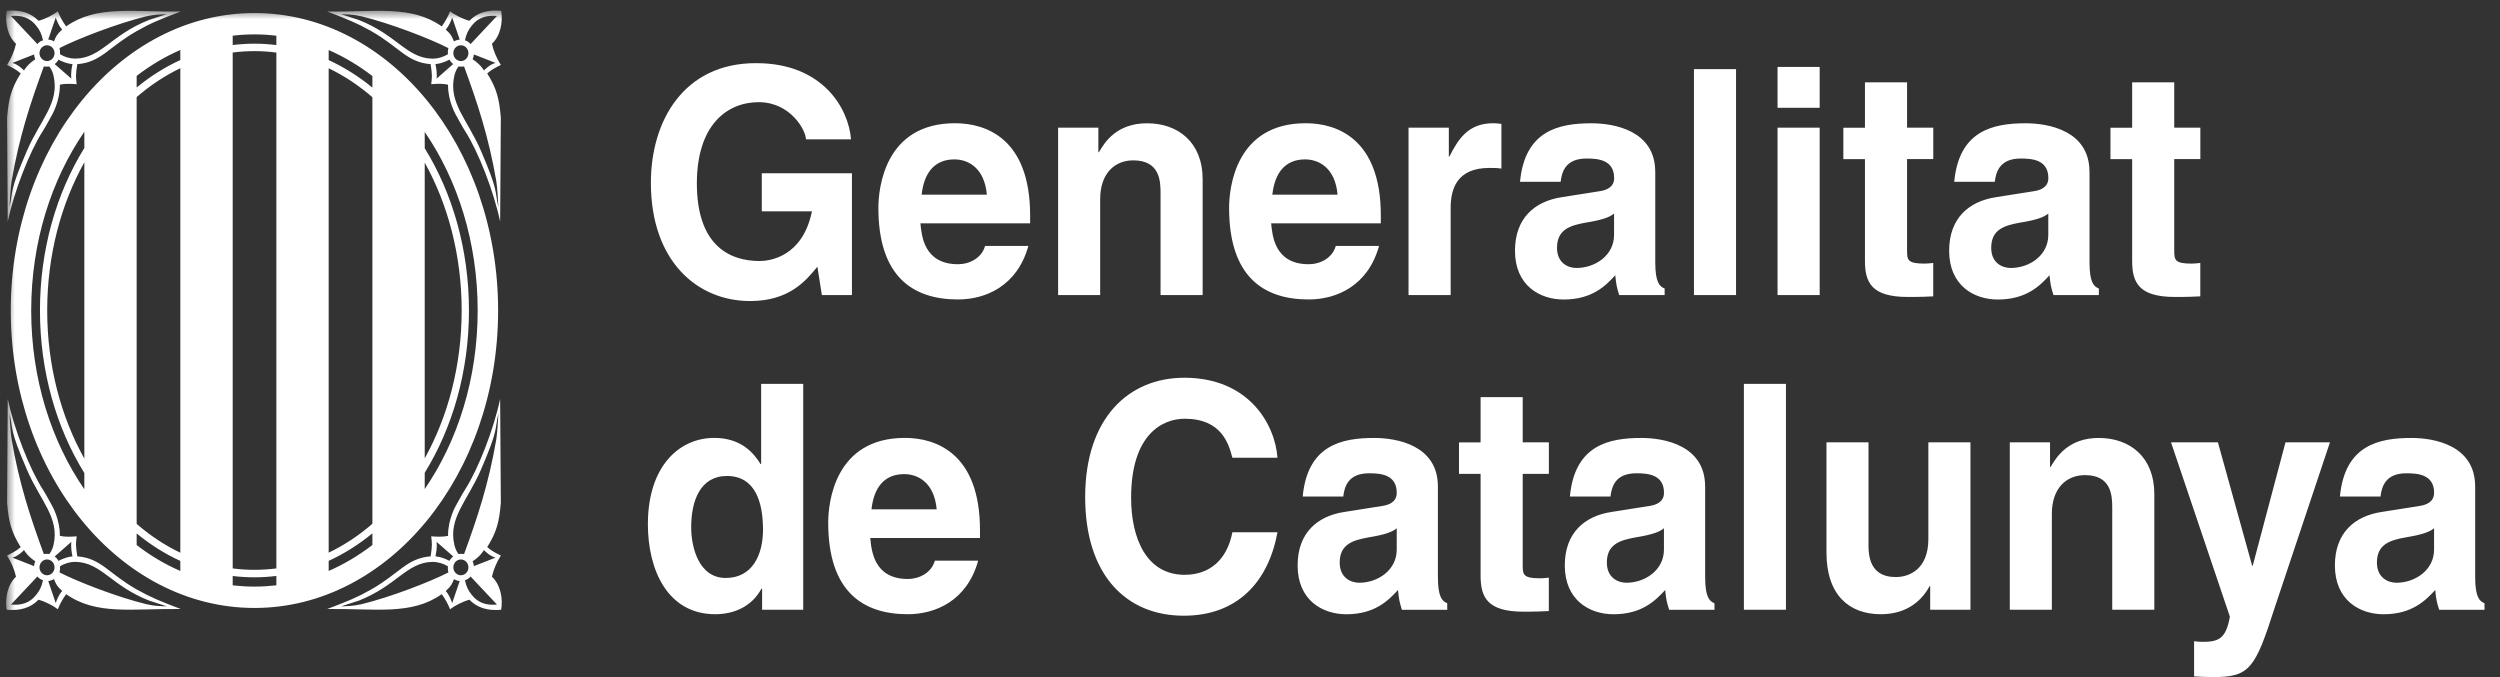
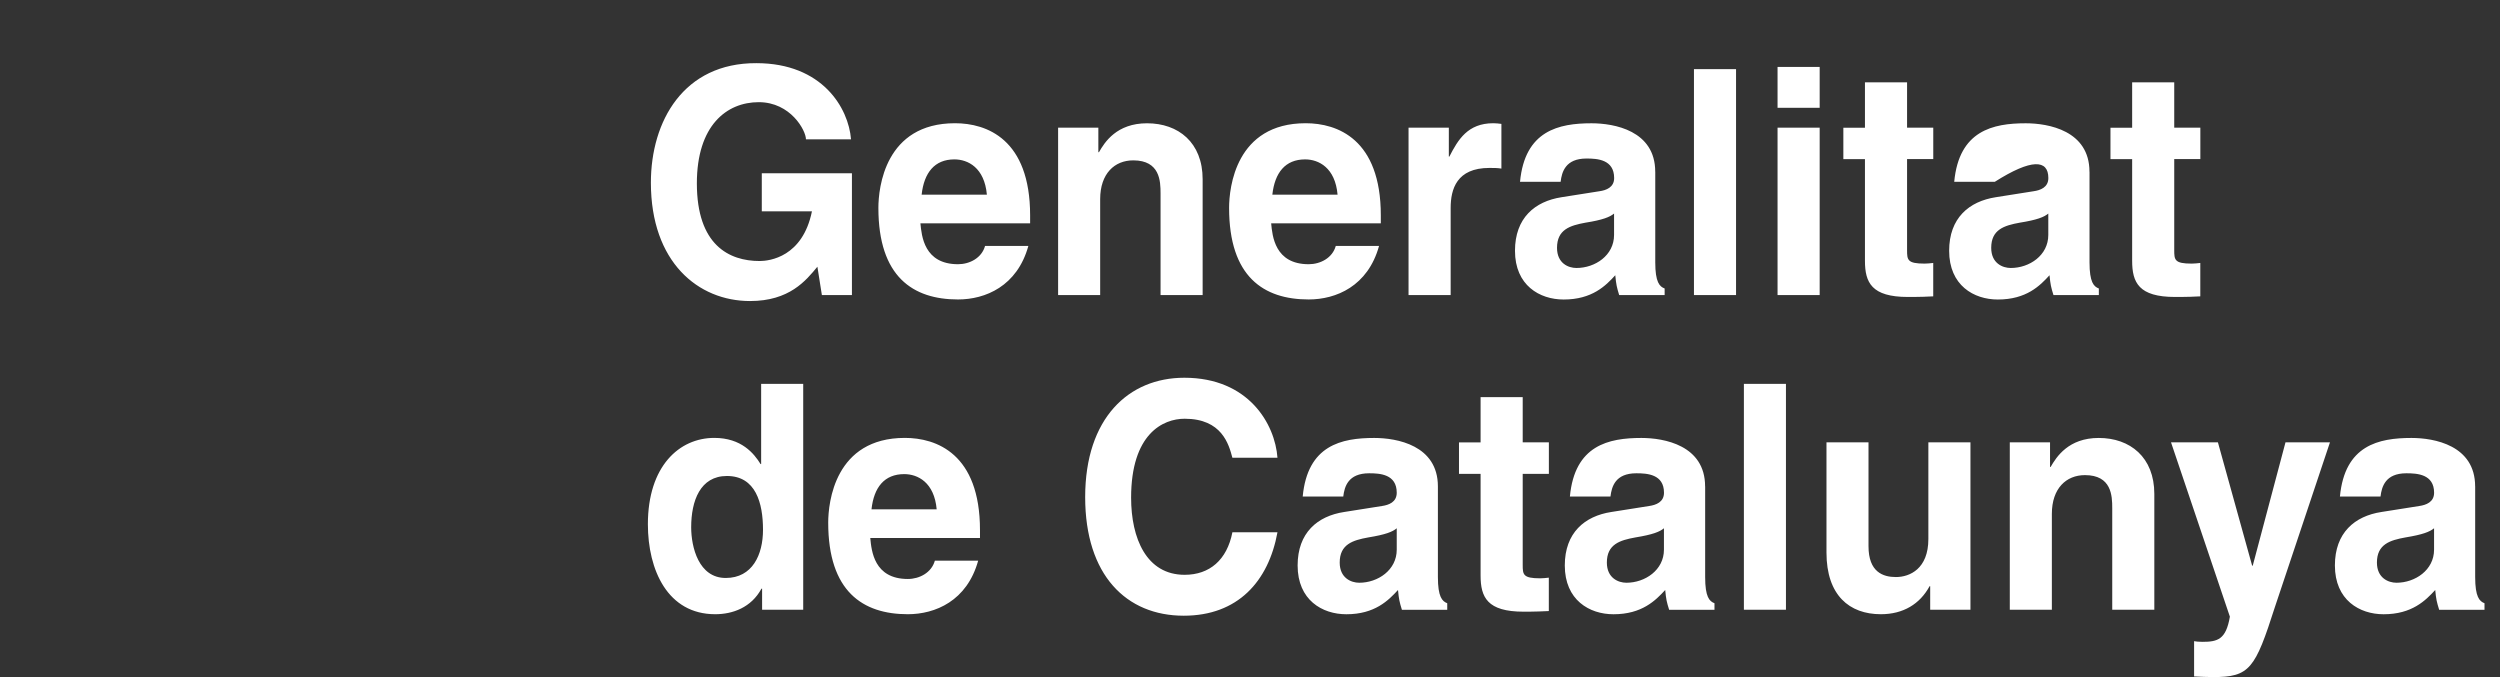
<svg xmlns="http://www.w3.org/2000/svg" xmlns:xlink="http://www.w3.org/1999/xlink" width="144px" height="39px" viewBox="0 0 144 39" version="1.1">
  <rect x="0" y="0" width="144" height="39" fill="#333333" stroke="none" />
  <title>generalitat-logo</title>
  <defs>
-     <rect id="path-1" x="0" y="0" width="142.757" height="38.393" />
-   </defs>
+     </defs>
  <g id="Page-1" stroke="none" stroke-width="1" fill="none" fill-rule="evenodd">
    <g id="generalitat-logo" transform="translate(0.353, 0.607)">
      <g id="Shape-Clipped">
        <mask id="mask-2" fill="white">
          <use xlink:href="#path-1" />
        </mask>
        <g id="path-1" />
        <path d="M28.191,31.511 C27.976,31.602 26.956,31.995 26.956,31.995 L26.944,32.01 C26.936,31.917 26.916,31.826 26.876,31.741 L26.871,31.72 C27.266,31.471 27.513,31.125 27.518,31.07 C27.551,31.118 27.886,31.443 28.191,31.511 L28.191,31.511 Z M27.349,26.45 C28.37,24.084 28.131,24.188 28.355,23.206 C28.328,23.678 28.298,24.276 28.233,24.707 C27.788,27.284 27.149,29.199 26.379,31.304 C26.379,31.304 26.167,31.284 26.059,31.307 C25.877,31.082 25.817,30.772 25.817,30.772 C25.46,29.216 26.572,28.25 27.349,26.45 L27.349,26.45 Z M24.793,30.603 L25.745,31.438 L25.747,31.446 C25.72,31.468 25.692,31.493 25.665,31.521 C25.617,31.572 25.577,31.625 25.545,31.683 L25.54,31.698 C25.052,31.448 24.728,31.44 24.728,31.44 C24.85,30.891 24.793,30.603 24.793,30.603 L24.793,30.603 Z M20.458,34.197 C19.978,34.31 19.591,34.308 19.288,34.32 L20.305,33.993 C22.506,33.128 23.066,31.791 24.55,31.758 C24.9,31.761 25.185,31.857 25.445,32.01 L25.445,32.053 C25.435,32.152 25.445,32.255 25.472,32.353 L25.472,32.366 C24.448,32.896 22.102,33.804 20.458,34.197 L20.458,34.197 Z M25.692,34.131 C25.632,33.965 25.55,33.698 25.322,33.435 C25.63,33.163 25.692,33.017 25.795,32.752 L25.802,32.754 C25.899,32.815 26.004,32.848 26.112,32.86 L26.127,32.855 L25.692,34.131 L25.692,34.131 Z M25.887,32.394 C25.717,32.215 25.72,31.927 25.887,31.751 C26.059,31.572 26.334,31.574 26.502,31.753 C26.671,31.932 26.671,32.22 26.502,32.394 C26.332,32.573 26.054,32.573 25.887,32.394 L25.887,32.394 Z M26.831,33.67 C26.609,33.4 26.512,33.188 26.427,32.815 C26.537,32.78 26.669,32.709 26.749,32.596 L28.271,34.215 C27.691,34.273 27.191,34.131 26.831,33.67 L26.831,33.67 Z M27.981,32.613 C28.076,32.184 28.271,31.746 28.495,31.393 C28.206,31.244 27.963,31.13 27.711,30.906 C28.266,30.023 28.405,29.423 28.495,28.361 L28.455,22.374 C28.088,24.114 27.201,26.402 26.434,27.592 C26.212,27.943 26.112,28.165 25.974,28.394 C25.894,28.53 25.442,29.307 25.455,30.26 C25.14,30.323 24.853,30.313 24.485,30.285 C24.53,30.699 24.555,30.757 24.453,31.438 C23.066,31.549 22.661,32.422 21.017,33.352 C20.215,33.806 19.696,34.015 18.494,34.472 C21.287,34.436 23.336,34.85 25.092,33.617 C25.292,33.889 25.442,34.162 25.572,34.489 C25.815,34.29 26.289,34.046 26.684,33.937 C27.134,34.404 27.741,34.585 28.515,34.515 C28.625,33.862 28.47,33.057 27.981,32.613 L27.981,32.613 Z M1.676,31.72 L1.671,31.741 C1.634,31.826 1.614,31.917 1.609,32.01 L1.594,31.995 C1.594,31.995 0.575,31.602 0.357,31.511 C0.665,31.446 0.999,31.12 1.032,31.07 C1.039,31.123 1.284,31.471 1.676,31.72 L1.676,31.72 Z M1.199,26.45 C1.974,28.25 3.088,29.219 2.731,30.772 C2.731,30.772 2.673,31.082 2.486,31.307 C2.379,31.284 2.171,31.304 2.171,31.304 C1.399,29.199 0.76,27.284 0.315,24.707 C0.25,24.276 0.22,23.678 0.192,23.206 C0.417,24.185 0.18,24.082 1.199,26.45 L1.199,26.45 Z M3.758,30.603 C3.758,30.603 3.7,30.891 3.823,31.443 C3.823,31.443 3.495,31.451 3.011,31.7 L3.006,31.685 C2.973,31.627 2.933,31.572 2.886,31.524 C2.858,31.493 2.831,31.471 2.801,31.448 L2.803,31.44 L3.758,30.603 L3.758,30.603 Z M8.09,34.197 C6.449,33.804 4.103,32.896 3.076,32.363 L3.076,32.351 C3.103,32.253 3.111,32.149 3.103,32.051 L3.106,32.008 C3.36,31.854 3.648,31.758 3.995,31.756 C5.482,31.789 6.041,33.125 8.243,33.99 L9.259,34.318 C8.955,34.308 8.57,34.31 8.09,34.197 L8.09,34.197 Z M2.858,34.131 L2.424,32.853 L2.436,32.858 C2.546,32.845 2.653,32.812 2.748,32.752 L2.756,32.749 C2.858,33.014 2.921,33.16 3.228,33.433 C3.001,33.698 2.916,33.962 2.858,34.131 L2.858,34.131 Z M2.663,32.394 C2.494,32.573 2.219,32.573 2.049,32.394 C1.879,32.22 1.879,31.932 2.049,31.753 C2.216,31.574 2.491,31.572 2.663,31.751 C2.831,31.93 2.831,32.215 2.663,32.394 L2.663,32.394 Z M1.719,33.67 C1.359,34.131 0.859,34.273 0.28,34.215 L1.804,32.596 C1.881,32.709 2.014,32.78 2.124,32.815 C2.039,33.188 1.944,33.4 1.719,33.67 L1.719,33.67 Z M0.032,34.515 C0.81,34.585 1.414,34.404 1.866,33.937 C2.261,34.046 2.736,34.29 2.976,34.489 C3.108,34.162 3.256,33.892 3.458,33.617 C5.212,34.85 7.266,34.436 10.056,34.472 C8.857,34.013 8.335,33.804 7.533,33.352 C5.889,32.422 5.484,31.549 4.098,31.438 C3.993,30.755 4.018,30.699 4.063,30.285 C3.698,30.313 3.41,30.326 3.096,30.26 C3.106,29.307 2.656,28.528 2.576,28.394 C2.439,28.162 2.339,27.94 2.116,27.592 C1.349,26.399 0.46,24.114 0.092,22.374 L0.055,28.361 C0.145,29.423 0.285,30.023 0.839,30.906 C0.587,31.133 0.342,31.246 0.052,31.393 C0.28,31.748 0.475,32.184 0.57,32.613 C0.08,33.057 -0.075,33.862 0.032,34.515 L0.032,34.515 Z M1.719,0.857 C1.944,1.127 2.039,1.339 2.124,1.715 C2.014,1.748 1.881,1.818 1.804,1.934 L0.28,0.313 C0.859,0.257 1.357,0.401 1.719,0.857 L1.719,0.857 Z M2.663,2.134 C2.831,2.313 2.831,2.6 2.663,2.777 C2.491,2.956 2.216,2.956 2.049,2.774 C1.879,2.598 1.879,2.31 2.049,2.134 C2.219,1.954 2.494,1.957 2.663,2.134 L2.663,2.134 Z M2.858,0.401 C2.918,0.565 3.001,0.835 3.228,1.095 C2.921,1.367 2.858,1.513 2.756,1.778 L2.748,1.775 C2.653,1.715 2.546,1.682 2.436,1.672 L2.424,1.675 L2.858,0.401 L2.858,0.401 Z M8.09,0.33 C8.57,0.217 8.957,0.222 9.259,0.207 L8.243,0.537 C6.041,1.4 5.482,2.739 3.995,2.769 C3.648,2.767 3.36,2.671 3.106,2.517 L3.103,2.477 C3.111,2.376 3.103,2.275 3.076,2.176 L3.076,2.161 C4.103,1.632 6.449,0.726 8.09,0.33 L8.09,0.33 Z M3.758,3.924 L2.803,3.089 L2.801,3.084 C2.831,3.059 2.858,3.034 2.886,3.006 C2.933,2.956 2.973,2.903 3.006,2.847 L3.011,2.83 C3.495,3.079 3.823,3.087 3.823,3.087 C3.698,3.637 3.758,3.924 3.758,3.924 L3.758,3.924 Z M1.199,8.078 C0.177,10.443 0.417,10.34 0.192,11.326 C0.22,10.852 0.25,10.252 0.315,9.82 C0.76,7.243 1.399,5.329 2.171,3.223 C2.171,3.223 2.379,3.243 2.486,3.22 C2.673,3.447 2.731,3.755 2.731,3.755 C3.091,5.314 1.976,6.28 1.199,8.078 L1.199,8.078 Z M0.357,3.019 C0.575,2.928 1.594,2.535 1.594,2.535 L1.609,2.519 C1.614,2.613 1.634,2.703 1.671,2.789 L1.676,2.809 C1.284,3.059 1.039,3.405 1.032,3.46 C0.999,3.412 0.665,3.084 0.357,3.019 L0.357,3.019 Z M0.57,1.914 C0.475,2.343 0.28,2.784 0.052,3.135 C0.342,3.284 0.587,3.397 0.839,3.624 C0.285,4.504 0.145,5.104 0.055,6.166 L0.092,12.153 C0.46,10.415 1.349,8.128 2.116,6.938 C2.339,6.585 2.439,6.365 2.576,6.133 C2.656,6 3.106,5.22 3.096,4.27 C3.41,4.204 3.698,4.217 4.063,4.242 C4.018,3.828 3.993,3.77 4.098,3.089 C5.484,2.978 5.889,2.106 7.533,1.178 C8.335,0.721 8.857,0.514 10.056,0.055 C7.266,0.093 5.212,-0.323 3.458,0.913 C3.256,0.638 3.108,0.366 2.976,0.04 C2.736,0.24 2.261,0.484 1.866,0.59 C1.414,0.124 0.81,-0.058 0.032,0.015 C-0.075,0.668 0.08,1.47 0.57,1.914 L0.57,1.914 Z M26.831,0.857 C27.191,0.398 27.691,0.257 28.271,0.313 L26.749,1.934 C26.669,1.818 26.537,1.748 26.427,1.715 C26.512,1.342 26.609,1.13 26.831,0.857 L26.831,0.857 Z M25.887,2.134 C26.054,1.957 26.332,1.954 26.502,2.134 C26.671,2.31 26.671,2.598 26.502,2.774 C26.334,2.956 26.059,2.956 25.887,2.777 C25.717,2.6 25.715,2.313 25.887,2.134 L25.887,2.134 Z M25.692,0.401 L26.127,1.677 L26.112,1.675 C26.004,1.685 25.899,1.717 25.802,1.778 L25.795,1.78 C25.692,1.516 25.63,1.369 25.322,1.097 C25.55,0.832 25.632,0.565 25.692,0.401 L25.692,0.401 Z M20.458,0.33 C22.099,0.726 24.445,1.632 25.472,2.164 L25.472,2.179 C25.445,2.277 25.435,2.378 25.445,2.479 L25.445,2.519 C25.185,2.673 24.9,2.769 24.55,2.772 C23.066,2.741 22.506,1.402 20.305,0.54 L19.288,0.209 C19.593,0.222 19.981,0.217 20.458,0.33 L20.458,0.33 Z M24.793,3.924 C24.793,3.924 24.85,3.637 24.728,3.084 C24.728,3.084 25.052,3.077 25.54,2.827 L25.545,2.845 C25.577,2.9 25.617,2.956 25.665,3.004 C25.692,3.034 25.72,3.057 25.747,3.082 L25.745,3.087 L24.793,3.924 L24.793,3.924 Z M27.349,8.078 C26.572,6.277 25.46,5.311 25.817,3.755 C25.817,3.755 25.877,3.447 26.059,3.22 C26.167,3.243 26.379,3.223 26.379,3.223 C27.149,5.329 27.788,7.243 28.233,9.82 C28.298,10.252 28.328,10.849 28.355,11.326 C28.131,10.342 28.368,10.446 27.349,8.078 L27.349,8.078 Z M26.871,2.809 L26.876,2.789 C26.916,2.703 26.936,2.613 26.944,2.519 L26.956,2.535 C26.956,2.535 27.976,2.928 28.191,3.019 C27.886,3.084 27.551,3.412 27.518,3.46 C27.513,3.405 27.266,3.057 26.871,2.809 L26.871,2.809 Z M28.515,0.015 C27.741,-0.058 27.134,0.124 26.684,0.59 C26.289,0.484 25.815,0.24 25.572,0.04 C25.442,0.366 25.292,0.636 25.092,0.913 C23.336,-0.323 21.287,0.093 18.494,0.055 C19.696,0.517 20.215,0.724 21.017,1.178 C22.661,2.106 23.066,2.978 24.453,3.089 C24.555,3.773 24.53,3.828 24.485,4.242 C24.853,4.214 25.14,4.201 25.455,4.27 C25.442,5.22 25.894,6.002 25.974,6.133 C26.112,6.368 26.212,6.587 26.434,6.938 C27.201,8.131 28.088,10.415 28.455,12.153 L28.495,6.166 C28.405,5.104 28.266,4.504 27.711,3.624 C27.963,3.394 28.206,3.281 28.495,3.135 C28.271,2.782 28.076,2.343 27.981,1.914 C28.47,1.47 28.625,0.668 28.515,0.015 L28.515,0.015 Z M18.579,32.28 L18.579,31.698 C19.471,31.289 20.315,30.757 21.097,30.114 L21.097,30.785 C20.31,31.388 19.468,31.892 18.579,32.28 L18.579,32.28 Z M14.304,33.181 C13.879,33.181 13.462,33.155 13.05,33.11 L13.05,32.57 C13.462,32.621 13.879,32.646 14.304,32.646 C14.729,32.646 15.148,32.618 15.566,32.568 L15.566,33.107 C15.146,33.155 14.729,33.181 14.304,33.181 L14.304,33.181 Z M7.518,30.787 L7.518,30.119 C8.3,30.76 9.142,31.297 10.034,31.7 L10.034,32.28 C9.147,31.897 8.303,31.393 7.518,30.787 L7.518,30.787 Z M10.034,2.272 L10.034,2.852 C9.142,3.258 8.3,3.793 7.518,4.433 L7.518,3.765 C8.303,3.16 9.147,2.658 10.034,2.272 L10.034,2.272 Z M14.304,1.374 C14.729,1.374 15.148,1.4 15.566,1.45 L15.566,1.99 C15.148,1.937 14.729,1.909 14.304,1.909 C13.879,1.909 13.462,1.937 13.05,1.987 L13.05,1.448 C13.462,1.4 13.879,1.374 14.304,1.374 L14.304,1.374 Z M21.097,3.773 L21.097,4.439 C20.315,3.798 19.471,3.263 18.579,2.855 L18.579,2.275 C19.468,2.663 20.31,3.168 21.097,3.773 L21.097,3.773 Z M24.111,26.624 C25.71,24.034 26.659,20.793 26.659,17.278 C26.659,13.762 25.71,10.521 24.111,7.931 L24.111,6.993 C26.014,9.767 27.161,13.356 27.161,17.278 C27.161,21.199 26.014,24.79 24.111,27.562 L24.111,26.624 L24.111,26.624 Z M1.444,17.278 C1.444,13.351 2.596,9.757 4.505,6.981 L4.505,7.916 C2.901,10.509 1.949,13.754 1.949,17.278 C1.949,20.801 2.901,24.049 4.505,26.639 L4.505,27.574 C2.596,24.8 1.444,21.207 1.444,17.278 L1.444,17.278 Z M24.111,8.759 C25.452,11.177 26.239,14.11 26.239,17.278 C26.239,20.445 25.452,23.378 24.111,25.794 L24.111,8.759 L24.111,8.759 Z M18.579,3.326 C19.476,3.758 20.32,4.32 21.097,4.991 L21.097,29.562 C20.32,30.235 19.476,30.797 18.579,31.226 L18.579,3.326 L18.579,3.326 Z M13.05,2.418 C13.462,2.366 13.879,2.338 14.304,2.338 C14.731,2.338 15.148,2.366 15.566,2.421 L15.566,32.134 C15.148,32.187 14.731,32.215 14.304,32.215 C13.879,32.215 13.462,32.187 13.05,32.134 L13.05,2.418 L13.05,2.418 Z M7.518,4.986 C8.295,4.31 9.14,3.753 10.034,3.321 L10.034,31.231 C9.14,30.802 8.295,30.243 7.518,29.569 L7.518,4.986 L7.518,4.986 Z M4.505,25.809 C3.156,23.391 2.366,20.45 2.366,17.278 C2.366,14.102 3.156,11.162 4.505,8.743 L4.505,25.809 L4.505,25.809 Z M14.304,0.144 C6.551,0.144 0.267,7.815 0.267,17.278 C0.267,26.74 6.551,34.411 14.304,34.411 C22.054,34.411 28.338,26.74 28.338,17.278 C28.338,7.815 22.054,0.144 14.304,0.144 L14.304,0.144 Z" id="Shape" fill="#FFFFFF" fill-rule="nonzero" mask="url(#mask-2)" />
      </g>
-       <path d="M139.849,31.055 C139.849,32.232 138.754,32.959 137.685,32.959 C137.215,32.959 136.558,32.686 136.558,31.796 C136.558,30.747 137.303,30.51 138.2,30.349 C139.204,30.185 139.604,30.023 139.849,29.821 L139.849,31.055 L139.849,31.055 Z M142.215,27.41 C142.215,25.037 139.849,24.619 138.547,24.619 C136.66,24.619 134.704,25.037 134.427,27.993 L136.765,27.993 C136.833,27.428 137.043,26.654 138.254,26.654 C138.879,26.654 139.851,26.707 139.851,27.774 C139.851,28.321 139.381,28.482 139.002,28.538 L136.82,28.883 C135.279,29.118 134.137,30.079 134.137,31.963 C134.137,33.957 135.556,34.774 136.943,34.774 C138.582,34.774 139.364,33.975 139.916,33.377 C139.968,33.92 140.003,34.063 140.143,34.517 L142.754,34.517 L142.754,34.139 C142.462,34.028 142.217,33.773 142.217,32.633 L142.217,27.41 L142.215,27.41 Z M130.684,34.351 C129.542,37.922 129.23,38.393 127.121,38.393 C126.789,38.393 126.374,38.373 126.027,38.356 L126.027,36.325 C126.132,36.343 126.287,36.363 126.497,36.363 C127.381,36.363 127.863,36.235 128.088,34.913 L124.698,24.873 L127.399,24.873 L129.37,31.975 L129.405,31.975 L131.291,24.873 L133.852,24.873 L130.684,34.351 L130.684,34.351 Z M123.738,34.515 L121.312,34.515 L121.312,28.661 C121.312,27.955 121.277,26.76 119.741,26.76 C118.664,26.76 117.834,27.519 117.834,28.989 L117.834,34.515 L115.411,34.515 L115.411,24.873 L117.729,24.873 L117.729,26.288 L117.764,26.288 C118.097,25.711 118.789,24.619 120.535,24.619 C122.337,24.619 123.736,25.726 123.736,27.844 L123.736,34.515 L123.738,34.515 Z M113.145,34.515 L110.826,34.515 L110.826,33.158 L110.791,33.158 C110.234,34.187 109.269,34.772 107.985,34.772 C106.169,34.772 104.852,33.682 104.852,31.219 L104.852,24.873 L107.273,24.873 L107.273,30.855 C107.273,32.343 108.108,32.631 108.852,32.631 C109.649,32.631 110.721,32.157 110.721,30.439 L110.721,24.873 L113.145,24.873 L113.145,34.515 L113.145,34.515 Z M102.518,34.515 L100.095,34.515 L100.095,21.504 L102.518,21.504 L102.518,34.515 L102.518,34.515 Z M95.49,31.055 C95.49,32.232 94.398,32.959 93.329,32.959 C92.859,32.959 92.202,32.686 92.202,31.796 C92.202,30.747 92.947,30.51 93.846,30.349 C94.851,30.185 95.25,30.023 95.49,29.821 L95.49,31.055 L95.49,31.055 Z M97.861,27.41 C97.861,25.037 95.49,24.619 94.191,24.619 C92.305,24.619 90.348,25.037 90.073,27.993 L92.41,27.993 C92.479,27.428 92.684,26.654 93.899,26.654 C94.523,26.654 95.493,26.707 95.493,27.774 C95.493,28.321 95.023,28.482 94.643,28.538 L92.462,28.883 C90.925,29.118 89.779,30.079 89.779,31.963 C89.779,33.957 91.2,34.774 92.584,34.774 C94.228,34.774 95.01,33.975 95.563,33.377 C95.615,33.92 95.648,34.063 95.79,34.517 L98.401,34.517 L98.401,34.139 C98.104,34.028 97.864,33.773 97.864,32.633 L97.864,27.41 L97.861,27.41 Z M87.355,24.873 L88.862,24.873 L88.862,26.687 L87.355,26.687 L87.355,31.925 C87.355,32.485 87.37,32.704 88.357,32.704 C88.514,32.704 88.687,32.686 88.859,32.666 L88.859,34.59 C88.479,34.605 88.095,34.626 87.717,34.626 L87.408,34.626 C85.309,34.626 84.929,33.793 84.929,32.543 L84.929,26.689 L83.685,26.689 L83.685,24.876 L84.929,24.876 L84.929,22.266 L87.355,22.266 L87.355,24.873 L87.355,24.873 Z M80.099,31.055 C80.099,32.232 79.01,32.959 77.941,32.959 C77.471,32.959 76.814,32.686 76.814,31.796 C76.814,30.747 77.561,30.51 78.46,30.349 C79.465,30.185 79.862,30.023 80.099,29.821 L80.099,31.055 L80.099,31.055 Z M82.47,27.41 C82.47,25.037 80.099,24.619 78.803,24.619 C76.916,24.619 74.96,25.037 74.683,27.993 L77.019,27.993 C77.086,27.428 77.296,26.654 78.508,26.654 C79.132,26.654 80.099,26.707 80.099,27.774 C80.099,28.321 79.635,28.482 79.255,28.538 L77.074,28.883 C75.532,29.118 74.39,30.079 74.39,31.963 C74.39,33.957 75.809,34.774 77.196,34.774 C78.84,34.774 79.62,33.975 80.172,33.377 C80.224,33.92 80.257,34.063 80.397,34.517 L83.008,34.517 L83.008,34.139 C82.715,34.028 82.47,33.773 82.47,32.633 L82.47,27.41 L82.47,27.41 Z M70.633,25.761 C70.425,24.979 70.028,23.512 67.882,23.512 C66.635,23.512 64.799,24.382 64.799,28.061 C64.799,30.399 65.681,32.502 67.882,32.502 C69.316,32.502 70.32,31.65 70.633,30.053 L73.229,30.053 C72.711,32.883 70.945,34.858 67.829,34.858 C64.521,34.858 62.153,32.52 62.153,28.026 C62.153,23.471 64.661,21.151 67.864,21.151 C71.585,21.151 73.091,23.837 73.229,25.759 L70.633,25.759 L70.633,25.761 Z M49.845,28.732 C49.982,27.463 50.587,26.702 51.731,26.702 C52.508,26.702 53.463,27.176 53.6,28.732 L49.845,28.732 L49.845,28.732 Z M53.495,31.688 C53.305,32.374 52.613,32.742 51.939,32.742 C49.982,32.742 49.845,31.11 49.775,30.381 L56.094,30.381 L56.094,29.927 C56.094,25.524 53.583,24.616 51.766,24.616 C47.731,24.616 47.352,28.336 47.352,29.496 C47.352,33.463 49.343,34.772 51.939,34.772 C53.513,34.772 55.349,34.008 55.989,31.688 L53.495,31.688 L53.495,31.688 Z M39.459,29.763 C39.459,28.243 39.978,26.81 41.518,26.81 C43.179,26.81 43.596,28.369 43.596,29.91 C43.596,31.34 42.989,32.684 41.448,32.684 C39.891,32.684 39.459,30.908 39.459,29.763 L39.459,29.763 Z M45.912,21.504 L43.489,21.504 L43.489,26.124 L43.456,26.124 C43.077,25.509 42.35,24.616 40.791,24.616 C38.767,24.616 36.965,26.25 36.965,29.587 C36.965,32.232 38.107,34.772 40.843,34.772 C41.847,34.772 42.919,34.389 43.506,33.302 L43.544,33.302 L43.544,34.515 L45.912,34.515 L45.912,21.504 L45.912,21.504 Z M124.883,6.746 L126.387,6.746 L126.387,8.557 L124.883,8.557 L124.883,13.797 C124.883,14.36 124.9,14.577 125.884,14.577 C126.039,14.577 126.212,14.559 126.384,14.539 L126.384,16.463 C126.007,16.481 125.622,16.498 125.245,16.498 L124.932,16.498 C122.836,16.498 122.459,15.666 122.459,14.415 L122.459,8.559 L121.21,8.559 L121.21,6.749 L122.459,6.749 L122.459,4.136 L124.883,4.136 L124.883,6.746 L124.883,6.746 Z M117.629,12.927 C117.629,14.105 116.54,14.829 115.468,14.829 C114.998,14.829 114.341,14.559 114.341,13.669 C114.341,12.617 115.083,12.383 115.985,12.219 C116.987,12.06 117.39,11.893 117.629,11.694 L117.629,12.927 L117.629,12.927 Z M120,9.283 C120,6.913 117.629,6.494 116.33,6.494 C114.441,6.494 112.485,6.913 112.21,9.866 L114.546,9.866 C114.616,9.303 114.826,8.524 116.04,8.524 C116.662,8.524 117.632,8.577 117.632,9.649 C117.632,10.191 117.162,10.355 116.782,10.408 L114.601,10.753 C113.062,10.993 111.918,11.951 111.918,13.838 C111.918,15.83 113.337,16.645 114.721,16.645 C116.368,16.645 117.15,15.85 117.699,15.247 C117.752,15.792 117.787,15.938 117.927,16.39 L120.54,16.39 L120.54,16.009 C120.245,15.901 120.003,15.646 120.003,14.506 L120.003,9.283 L120,9.283 Z M109.494,6.746 L111.003,6.746 L111.003,8.557 L109.494,8.557 L109.494,13.797 C109.494,14.36 109.509,14.577 110.499,14.577 C110.654,14.577 110.826,14.559 111.001,14.539 L111.001,16.463 C110.619,16.481 110.234,16.498 109.854,16.498 L109.542,16.498 C107.448,16.498 107.068,15.666 107.068,14.415 L107.068,8.559 L105.824,8.559 L105.824,6.749 L107.068,6.749 L107.068,4.136 L109.494,4.136 L109.494,6.746 L109.494,6.746 Z M104.46,16.387 L102.034,16.387 L102.034,6.746 L104.46,6.746 L104.46,16.387 L104.46,16.387 Z M104.46,5.604 L102.034,5.604 L102.034,3.248 L104.46,3.248 L104.46,5.604 L104.46,5.604 Z M99.643,16.387 L97.219,16.387 L97.219,3.374 L99.643,3.374 L99.643,16.387 L99.643,16.387 Z M92.617,12.927 C92.617,14.105 91.525,14.829 90.451,14.829 C89.983,14.829 89.331,14.559 89.331,13.669 C89.331,12.617 90.073,12.383 90.97,12.219 C91.975,12.06 92.372,11.893 92.617,11.694 L92.617,12.927 L92.617,12.927 Z M94.988,9.283 C94.988,6.913 92.619,6.494 91.318,6.494 C89.434,6.494 87.477,6.913 87.2,9.866 L89.539,9.866 C89.606,9.303 89.814,8.524 91.028,8.524 C91.652,8.524 92.622,8.577 92.622,9.649 C92.622,10.191 92.155,10.355 91.775,10.408 L89.589,10.753 C88.05,10.993 86.91,11.951 86.91,13.838 C86.91,15.83 88.329,16.645 89.714,16.645 C91.355,16.645 92.137,15.85 92.687,15.247 C92.739,15.792 92.774,15.938 92.912,16.39 L95.53,16.39 L95.53,16.009 C95.235,15.901 94.99,15.646 94.99,14.506 L94.99,9.283 L94.988,9.283 Z M80.777,6.746 L83.1,6.746 L83.1,8.413 L83.13,8.413 C83.632,7.435 84.189,6.491 85.661,6.491 C85.816,6.491 85.971,6.509 86.128,6.529 L86.128,9.104 C85.923,9.066 85.661,9.066 85.436,9.066 C83.547,9.066 83.205,10.297 83.205,11.369 L83.205,16.387 L80.779,16.387 L80.779,6.746 L80.777,6.746 Z M72.934,10.605 C73.074,9.339 73.678,8.574 74.823,8.574 C75.6,8.574 76.554,9.049 76.691,10.605 L72.934,10.605 L72.934,10.605 Z M76.587,13.56 C76.397,14.249 75.705,14.612 75.027,14.612 C73.074,14.612 72.934,12.983 72.866,12.256 L79.182,12.256 L79.182,11.8 C79.182,7.397 76.671,6.491 74.855,6.491 C70.822,6.491 70.443,10.206 70.443,11.369 C70.443,15.336 72.432,16.642 75.027,16.642 C76.604,16.642 78.438,15.88 79.08,13.56 L76.587,13.56 L76.587,13.56 Z M68.919,16.387 L66.495,16.387 L66.495,10.534 C66.495,9.83 66.463,8.63 64.921,8.63 C63.847,8.63 63.017,9.392 63.017,10.862 L63.017,16.387 L60.594,16.387 L60.594,6.746 L62.912,6.746 L62.912,8.161 L62.947,8.161 C63.275,7.581 63.969,6.494 65.716,6.494 C67.517,6.494 68.919,7.598 68.919,9.719 L68.919,16.387 L68.919,16.387 Z M52.733,10.605 C52.873,9.339 53.48,8.574 54.62,8.574 C55.402,8.574 56.351,9.049 56.491,10.605 L52.733,10.605 L52.733,10.605 Z M56.386,13.56 C56.196,14.249 55.504,14.612 54.83,14.612 C52.873,14.612 52.733,12.983 52.663,12.256 L58.982,12.256 L58.982,11.8 C58.982,7.397 56.474,6.491 54.655,6.491 C50.622,6.491 50.242,10.206 50.242,11.369 C50.242,15.336 52.234,16.642 54.83,16.642 C56.404,16.642 58.238,15.88 58.88,13.56 L56.386,13.56 L56.386,13.56 Z M43.526,9.374 L48.718,9.374 L48.718,16.387 L46.987,16.387 L46.729,14.756 C46.07,15.555 45.118,16.733 42.849,16.733 C39.856,16.733 37.138,14.486 37.138,9.916 C37.138,6.368 39.024,3.014 43.214,3.031 C47.022,3.031 48.526,5.624 48.666,7.419 L46.07,7.419 C46.07,6.913 45.188,5.278 43.351,5.278 C41.5,5.278 39.786,6.62 39.786,9.954 C39.786,13.507 41.638,14.428 43.404,14.428 C43.976,14.428 45.88,14.193 46.415,11.565 L43.526,11.565 L43.526,9.374 L43.526,9.374 Z" id="Shape" fill="#FFFFFF" fill-rule="nonzero" />
+       <path d="M139.849,31.055 C139.849,32.232 138.754,32.959 137.685,32.959 C137.215,32.959 136.558,32.686 136.558,31.796 C136.558,30.747 137.303,30.51 138.2,30.349 C139.204,30.185 139.604,30.023 139.849,29.821 L139.849,31.055 L139.849,31.055 Z M142.215,27.41 C142.215,25.037 139.849,24.619 138.547,24.619 C136.66,24.619 134.704,25.037 134.427,27.993 L136.765,27.993 C136.833,27.428 137.043,26.654 138.254,26.654 C138.879,26.654 139.851,26.707 139.851,27.774 C139.851,28.321 139.381,28.482 139.002,28.538 L136.82,28.883 C135.279,29.118 134.137,30.079 134.137,31.963 C134.137,33.957 135.556,34.774 136.943,34.774 C138.582,34.774 139.364,33.975 139.916,33.377 C139.968,33.92 140.003,34.063 140.143,34.517 L142.754,34.517 L142.754,34.139 C142.462,34.028 142.217,33.773 142.217,32.633 L142.217,27.41 L142.215,27.41 Z M130.684,34.351 C129.542,37.922 129.23,38.393 127.121,38.393 C126.789,38.393 126.374,38.373 126.027,38.356 L126.027,36.325 C126.132,36.343 126.287,36.363 126.497,36.363 C127.381,36.363 127.863,36.235 128.088,34.913 L124.698,24.873 L127.399,24.873 L129.37,31.975 L129.405,31.975 L131.291,24.873 L133.852,24.873 L130.684,34.351 L130.684,34.351 Z M123.738,34.515 L121.312,34.515 L121.312,28.661 C121.312,27.955 121.277,26.76 119.741,26.76 C118.664,26.76 117.834,27.519 117.834,28.989 L117.834,34.515 L115.411,34.515 L115.411,24.873 L117.729,24.873 L117.729,26.288 L117.764,26.288 C118.097,25.711 118.789,24.619 120.535,24.619 C122.337,24.619 123.736,25.726 123.736,27.844 L123.736,34.515 L123.738,34.515 Z M113.145,34.515 L110.826,34.515 L110.826,33.158 L110.791,33.158 C110.234,34.187 109.269,34.772 107.985,34.772 C106.169,34.772 104.852,33.682 104.852,31.219 L104.852,24.873 L107.273,24.873 L107.273,30.855 C107.273,32.343 108.108,32.631 108.852,32.631 C109.649,32.631 110.721,32.157 110.721,30.439 L110.721,24.873 L113.145,24.873 L113.145,34.515 L113.145,34.515 Z M102.518,34.515 L100.095,34.515 L100.095,21.504 L102.518,21.504 L102.518,34.515 L102.518,34.515 Z M95.49,31.055 C95.49,32.232 94.398,32.959 93.329,32.959 C92.859,32.959 92.202,32.686 92.202,31.796 C92.202,30.747 92.947,30.51 93.846,30.349 C94.851,30.185 95.25,30.023 95.49,29.821 L95.49,31.055 L95.49,31.055 Z M97.861,27.41 C97.861,25.037 95.49,24.619 94.191,24.619 C92.305,24.619 90.348,25.037 90.073,27.993 L92.41,27.993 C92.479,27.428 92.684,26.654 93.899,26.654 C94.523,26.654 95.493,26.707 95.493,27.774 C95.493,28.321 95.023,28.482 94.643,28.538 L92.462,28.883 C90.925,29.118 89.779,30.079 89.779,31.963 C89.779,33.957 91.2,34.774 92.584,34.774 C94.228,34.774 95.01,33.975 95.563,33.377 C95.615,33.92 95.648,34.063 95.79,34.517 L98.401,34.517 L98.401,34.139 C98.104,34.028 97.864,33.773 97.864,32.633 L97.864,27.41 L97.861,27.41 Z M87.355,24.873 L88.862,24.873 L88.862,26.687 L87.355,26.687 L87.355,31.925 C87.355,32.485 87.37,32.704 88.357,32.704 C88.514,32.704 88.687,32.686 88.859,32.666 L88.859,34.59 C88.479,34.605 88.095,34.626 87.717,34.626 L87.408,34.626 C85.309,34.626 84.929,33.793 84.929,32.543 L84.929,26.689 L83.685,26.689 L83.685,24.876 L84.929,24.876 L84.929,22.266 L87.355,22.266 L87.355,24.873 L87.355,24.873 Z M80.099,31.055 C80.099,32.232 79.01,32.959 77.941,32.959 C77.471,32.959 76.814,32.686 76.814,31.796 C76.814,30.747 77.561,30.51 78.46,30.349 C79.465,30.185 79.862,30.023 80.099,29.821 L80.099,31.055 L80.099,31.055 Z M82.47,27.41 C82.47,25.037 80.099,24.619 78.803,24.619 C76.916,24.619 74.96,25.037 74.683,27.993 L77.019,27.993 C77.086,27.428 77.296,26.654 78.508,26.654 C79.132,26.654 80.099,26.707 80.099,27.774 C80.099,28.321 79.635,28.482 79.255,28.538 L77.074,28.883 C75.532,29.118 74.39,30.079 74.39,31.963 C74.39,33.957 75.809,34.774 77.196,34.774 C78.84,34.774 79.62,33.975 80.172,33.377 C80.224,33.92 80.257,34.063 80.397,34.517 L83.008,34.517 L83.008,34.139 C82.715,34.028 82.47,33.773 82.47,32.633 L82.47,27.41 L82.47,27.41 Z M70.633,25.761 C70.425,24.979 70.028,23.512 67.882,23.512 C66.635,23.512 64.799,24.382 64.799,28.061 C64.799,30.399 65.681,32.502 67.882,32.502 C69.316,32.502 70.32,31.65 70.633,30.053 L73.229,30.053 C72.711,32.883 70.945,34.858 67.829,34.858 C64.521,34.858 62.153,32.52 62.153,28.026 C62.153,23.471 64.661,21.151 67.864,21.151 C71.585,21.151 73.091,23.837 73.229,25.759 L70.633,25.759 L70.633,25.761 Z M49.845,28.732 C49.982,27.463 50.587,26.702 51.731,26.702 C52.508,26.702 53.463,27.176 53.6,28.732 L49.845,28.732 L49.845,28.732 Z M53.495,31.688 C53.305,32.374 52.613,32.742 51.939,32.742 C49.982,32.742 49.845,31.11 49.775,30.381 L56.094,30.381 L56.094,29.927 C56.094,25.524 53.583,24.616 51.766,24.616 C47.731,24.616 47.352,28.336 47.352,29.496 C47.352,33.463 49.343,34.772 51.939,34.772 C53.513,34.772 55.349,34.008 55.989,31.688 L53.495,31.688 L53.495,31.688 Z M39.459,29.763 C39.459,28.243 39.978,26.81 41.518,26.81 C43.179,26.81 43.596,28.369 43.596,29.91 C43.596,31.34 42.989,32.684 41.448,32.684 C39.891,32.684 39.459,30.908 39.459,29.763 L39.459,29.763 Z M45.912,21.504 L43.489,21.504 L43.489,26.124 L43.456,26.124 C43.077,25.509 42.35,24.616 40.791,24.616 C38.767,24.616 36.965,26.25 36.965,29.587 C36.965,32.232 38.107,34.772 40.843,34.772 C41.847,34.772 42.919,34.389 43.506,33.302 L43.544,33.302 L43.544,34.515 L45.912,34.515 L45.912,21.504 L45.912,21.504 Z M124.883,6.746 L126.387,6.746 L126.387,8.557 L124.883,8.557 L124.883,13.797 C124.883,14.36 124.9,14.577 125.884,14.577 C126.039,14.577 126.212,14.559 126.384,14.539 L126.384,16.463 C126.007,16.481 125.622,16.498 125.245,16.498 L124.932,16.498 C122.836,16.498 122.459,15.666 122.459,14.415 L122.459,8.559 L121.21,8.559 L121.21,6.749 L122.459,6.749 L122.459,4.136 L124.883,4.136 L124.883,6.746 L124.883,6.746 Z M117.629,12.927 C117.629,14.105 116.54,14.829 115.468,14.829 C114.998,14.829 114.341,14.559 114.341,13.669 C114.341,12.617 115.083,12.383 115.985,12.219 C116.987,12.06 117.39,11.893 117.629,11.694 L117.629,12.927 L117.629,12.927 Z M120,9.283 C120,6.913 117.629,6.494 116.33,6.494 C114.441,6.494 112.485,6.913 112.21,9.866 L114.546,9.866 C116.662,8.524 117.632,8.577 117.632,9.649 C117.632,10.191 117.162,10.355 116.782,10.408 L114.601,10.753 C113.062,10.993 111.918,11.951 111.918,13.838 C111.918,15.83 113.337,16.645 114.721,16.645 C116.368,16.645 117.15,15.85 117.699,15.247 C117.752,15.792 117.787,15.938 117.927,16.39 L120.54,16.39 L120.54,16.009 C120.245,15.901 120.003,15.646 120.003,14.506 L120.003,9.283 L120,9.283 Z M109.494,6.746 L111.003,6.746 L111.003,8.557 L109.494,8.557 L109.494,13.797 C109.494,14.36 109.509,14.577 110.499,14.577 C110.654,14.577 110.826,14.559 111.001,14.539 L111.001,16.463 C110.619,16.481 110.234,16.498 109.854,16.498 L109.542,16.498 C107.448,16.498 107.068,15.666 107.068,14.415 L107.068,8.559 L105.824,8.559 L105.824,6.749 L107.068,6.749 L107.068,4.136 L109.494,4.136 L109.494,6.746 L109.494,6.746 Z M104.46,16.387 L102.034,16.387 L102.034,6.746 L104.46,6.746 L104.46,16.387 L104.46,16.387 Z M104.46,5.604 L102.034,5.604 L102.034,3.248 L104.46,3.248 L104.46,5.604 L104.46,5.604 Z M99.643,16.387 L97.219,16.387 L97.219,3.374 L99.643,3.374 L99.643,16.387 L99.643,16.387 Z M92.617,12.927 C92.617,14.105 91.525,14.829 90.451,14.829 C89.983,14.829 89.331,14.559 89.331,13.669 C89.331,12.617 90.073,12.383 90.97,12.219 C91.975,12.06 92.372,11.893 92.617,11.694 L92.617,12.927 L92.617,12.927 Z M94.988,9.283 C94.988,6.913 92.619,6.494 91.318,6.494 C89.434,6.494 87.477,6.913 87.2,9.866 L89.539,9.866 C89.606,9.303 89.814,8.524 91.028,8.524 C91.652,8.524 92.622,8.577 92.622,9.649 C92.622,10.191 92.155,10.355 91.775,10.408 L89.589,10.753 C88.05,10.993 86.91,11.951 86.91,13.838 C86.91,15.83 88.329,16.645 89.714,16.645 C91.355,16.645 92.137,15.85 92.687,15.247 C92.739,15.792 92.774,15.938 92.912,16.39 L95.53,16.39 L95.53,16.009 C95.235,15.901 94.99,15.646 94.99,14.506 L94.99,9.283 L94.988,9.283 Z M80.777,6.746 L83.1,6.746 L83.1,8.413 L83.13,8.413 C83.632,7.435 84.189,6.491 85.661,6.491 C85.816,6.491 85.971,6.509 86.128,6.529 L86.128,9.104 C85.923,9.066 85.661,9.066 85.436,9.066 C83.547,9.066 83.205,10.297 83.205,11.369 L83.205,16.387 L80.779,16.387 L80.779,6.746 L80.777,6.746 Z M72.934,10.605 C73.074,9.339 73.678,8.574 74.823,8.574 C75.6,8.574 76.554,9.049 76.691,10.605 L72.934,10.605 L72.934,10.605 Z M76.587,13.56 C76.397,14.249 75.705,14.612 75.027,14.612 C73.074,14.612 72.934,12.983 72.866,12.256 L79.182,12.256 L79.182,11.8 C79.182,7.397 76.671,6.491 74.855,6.491 C70.822,6.491 70.443,10.206 70.443,11.369 C70.443,15.336 72.432,16.642 75.027,16.642 C76.604,16.642 78.438,15.88 79.08,13.56 L76.587,13.56 L76.587,13.56 Z M68.919,16.387 L66.495,16.387 L66.495,10.534 C66.495,9.83 66.463,8.63 64.921,8.63 C63.847,8.63 63.017,9.392 63.017,10.862 L63.017,16.387 L60.594,16.387 L60.594,6.746 L62.912,6.746 L62.912,8.161 L62.947,8.161 C63.275,7.581 63.969,6.494 65.716,6.494 C67.517,6.494 68.919,7.598 68.919,9.719 L68.919,16.387 L68.919,16.387 Z M52.733,10.605 C52.873,9.339 53.48,8.574 54.62,8.574 C55.402,8.574 56.351,9.049 56.491,10.605 L52.733,10.605 L52.733,10.605 Z M56.386,13.56 C56.196,14.249 55.504,14.612 54.83,14.612 C52.873,14.612 52.733,12.983 52.663,12.256 L58.982,12.256 L58.982,11.8 C58.982,7.397 56.474,6.491 54.655,6.491 C50.622,6.491 50.242,10.206 50.242,11.369 C50.242,15.336 52.234,16.642 54.83,16.642 C56.404,16.642 58.238,15.88 58.88,13.56 L56.386,13.56 L56.386,13.56 Z M43.526,9.374 L48.718,9.374 L48.718,16.387 L46.987,16.387 L46.729,14.756 C46.07,15.555 45.118,16.733 42.849,16.733 C39.856,16.733 37.138,14.486 37.138,9.916 C37.138,6.368 39.024,3.014 43.214,3.031 C47.022,3.031 48.526,5.624 48.666,7.419 L46.07,7.419 C46.07,6.913 45.188,5.278 43.351,5.278 C41.5,5.278 39.786,6.62 39.786,9.954 C39.786,13.507 41.638,14.428 43.404,14.428 C43.976,14.428 45.88,14.193 46.415,11.565 L43.526,11.565 L43.526,9.374 L43.526,9.374 Z" id="Shape" fill="#FFFFFF" fill-rule="nonzero" />
    </g>
  </g>
</svg>